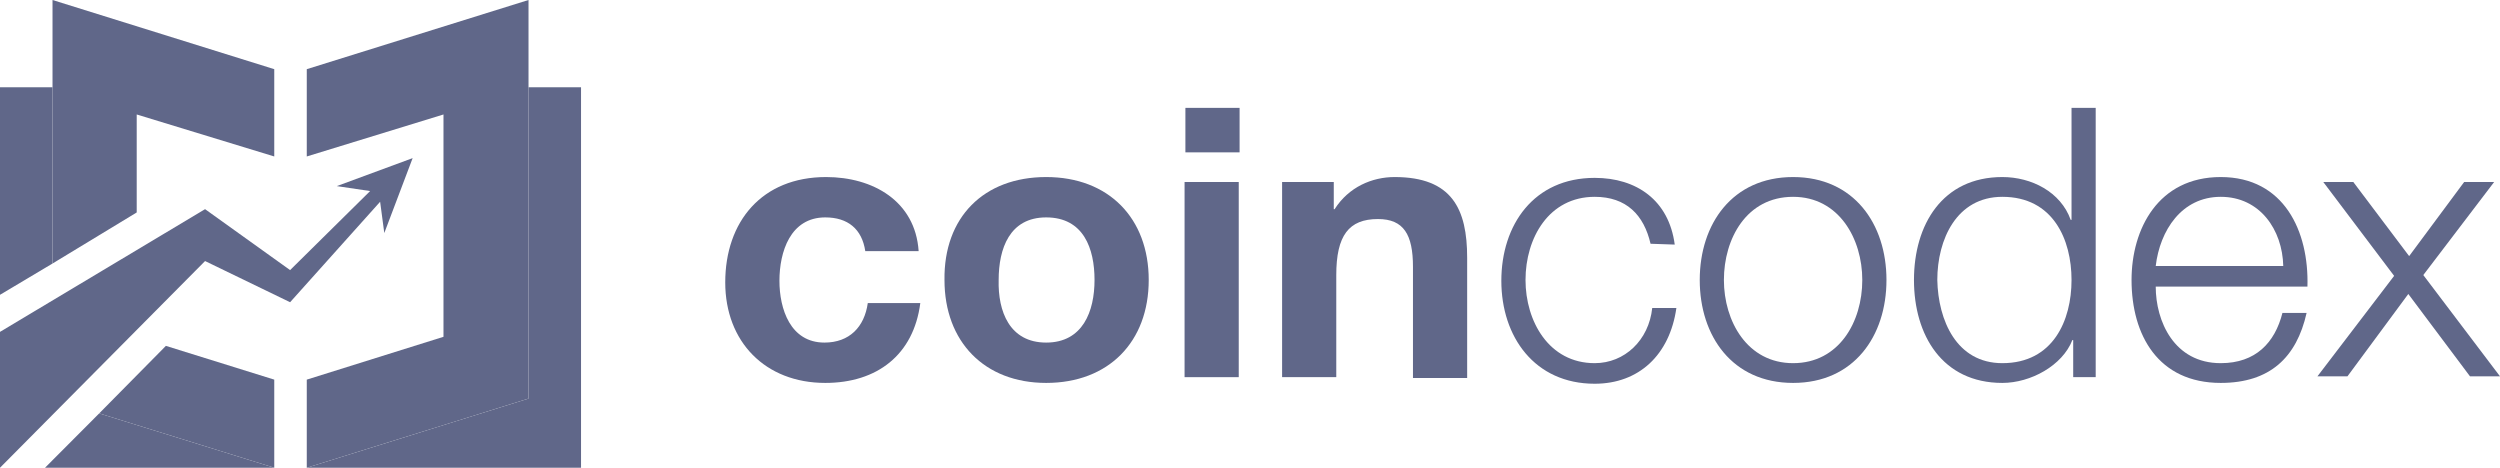
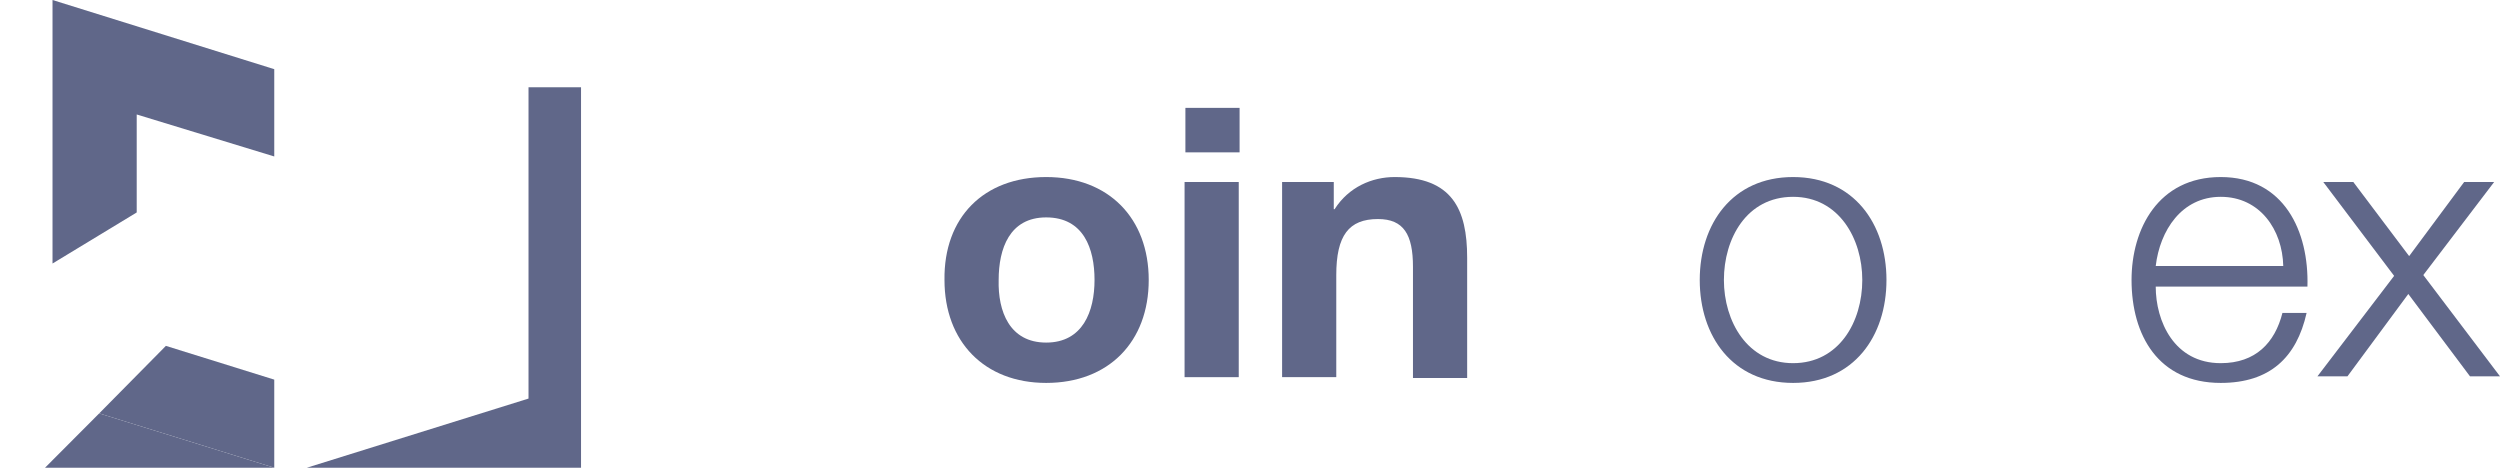
<svg xmlns="http://www.w3.org/2000/svg" width="155" height="29" viewBox="0 0 155 29" fill="none">
  <path d="M32.768 24.711V5.412H36.024V29H19.02L32.768 24.711Z" fill="#606789" />
-   <path d="M27.496 20.882V7.097L19.02 9.701V4.289L32.768 0V24.711L19.02 29V23.537L27.496 20.882Z" fill="#606789" />
  <path d="M12.404 27.57L17.004 29V23.537L10.285 21.444L6.15 25.63L12.404 27.57Z" fill="#606789" />
  <path d="M8.476 7.097L17.004 9.701V4.289L3.256 0V16.338L8.476 13.172V7.097Z" fill="#606789" />
  <path d="M12.404 27.57L6.15 25.63L2.791 29H17.004L12.404 27.57Z" fill="#606789" />
-   <path d="M3.256 5.412H0V18.278L3.256 16.338V5.412Z" fill="#606789" />
+   <path d="M3.256 5.412V18.278L3.256 16.338V5.412Z" fill="#606789" />
  <path d="M17.004 29L12.404 27.57L17.004 29Z" fill="#606789" />
-   <path d="M17.986 16.746L12.714 12.968L0 20.576V29L12.714 16.185L17.986 18.738L23.568 12.509L23.826 14.449L25.584 9.803L20.88 11.539L22.948 11.845L17.986 16.746Z" fill="#606789" />
-   <path d="M53.648 15.572C53.441 14.194 52.563 13.479 51.167 13.479C48.996 13.479 48.325 15.623 48.325 17.41C48.325 19.146 48.996 21.24 51.115 21.24C52.666 21.24 53.596 20.27 53.803 18.789H57.059C56.646 22.006 54.372 23.741 51.167 23.741C47.446 23.741 44.965 21.189 44.965 17.512C44.965 13.734 47.239 10.977 51.219 10.977C54.113 10.977 56.749 12.458 56.956 15.572H53.648Z" fill="#606789" />
  <path d="M64.863 10.977C68.74 10.977 71.221 13.53 71.221 17.359C71.221 21.189 68.74 23.741 64.863 23.741C61.039 23.741 58.558 21.189 58.558 17.359C58.506 13.479 60.987 10.977 64.863 10.977ZM64.863 21.24C67.137 21.24 67.861 19.299 67.861 17.359C67.861 15.419 67.189 13.479 64.863 13.479C62.589 13.479 61.917 15.419 61.917 17.359C61.866 19.299 62.589 21.24 64.863 21.24Z" fill="#606789" />
  <path d="M76.854 9.446H73.495V6.688H76.854V9.446ZM73.443 11.284H76.802V23.384H73.443V11.284Z" fill="#606789" />
  <path d="M79.49 11.284H82.694V12.969H82.746C83.625 11.59 85.072 10.977 86.467 10.977C90.034 10.977 90.964 12.969 90.964 15.981V23.435H87.604V16.542C87.604 14.551 87.036 13.581 85.434 13.581C83.625 13.581 82.849 14.602 82.849 17.053V23.384H79.49V11.284Z" fill="#606789" />
-   <path d="M102.334 15.113C101.921 13.326 100.835 12.203 98.871 12.203C96.029 12.203 94.582 14.755 94.582 17.359C94.582 19.912 96.029 22.516 98.871 22.516C100.732 22.516 102.231 21.086 102.438 19.095H103.936C103.523 22.005 101.611 23.792 98.871 23.792C95.15 23.792 93.083 20.882 93.083 17.41C93.083 13.938 95.098 11.028 98.871 11.028C101.456 11.028 103.471 12.407 103.833 15.164L102.334 15.113Z" fill="#606789" />
  <path d="M116.961 17.359C116.961 20.831 114.945 23.741 111.172 23.741C107.399 23.741 105.384 20.831 105.384 17.359C105.384 13.887 107.399 10.977 111.172 10.977C114.945 10.977 116.961 13.887 116.961 17.359ZM106.882 17.359C106.882 19.912 108.33 22.516 111.172 22.516C114.015 22.516 115.462 19.963 115.462 17.359C115.462 14.806 114.015 12.203 111.172 12.203C108.278 12.203 106.882 14.806 106.882 17.359Z" fill="#606789" />
-   <path d="M129.933 23.384H128.538V21.086H128.486C127.866 22.669 125.902 23.741 124.145 23.741C120.424 23.741 118.666 20.78 118.666 17.359C118.666 13.938 120.424 10.977 124.145 10.977C125.954 10.977 127.763 11.896 128.383 13.632H128.435V6.688H129.933V23.384ZM124.145 22.516C127.297 22.516 128.435 19.861 128.435 17.359C128.435 14.857 127.297 12.203 124.145 12.203C121.302 12.203 120.113 14.857 120.113 17.359C120.165 19.861 121.302 22.516 124.145 22.516Z" fill="#606789" />
  <path d="M133.655 17.768C133.655 19.912 134.792 22.516 137.686 22.516C139.857 22.516 141.045 21.24 141.511 19.402H143.009C142.389 22.159 140.735 23.741 137.686 23.741C133.81 23.741 132.156 20.78 132.156 17.359C132.156 14.194 133.81 10.977 137.686 10.977C141.614 10.977 143.164 14.347 143.061 17.768H133.655ZM141.562 16.491C141.511 14.245 140.115 12.203 137.686 12.203C135.257 12.203 133.913 14.296 133.655 16.491H141.562Z" fill="#606789" />
  <path d="M148.436 17.104L144.043 11.283H145.904L149.367 15.879L152.778 11.283H154.638L150.245 17.053L155 23.333H153.14L149.315 18.227L145.542 23.333H143.681L148.436 17.104Z" fill="#606789" />
</svg>